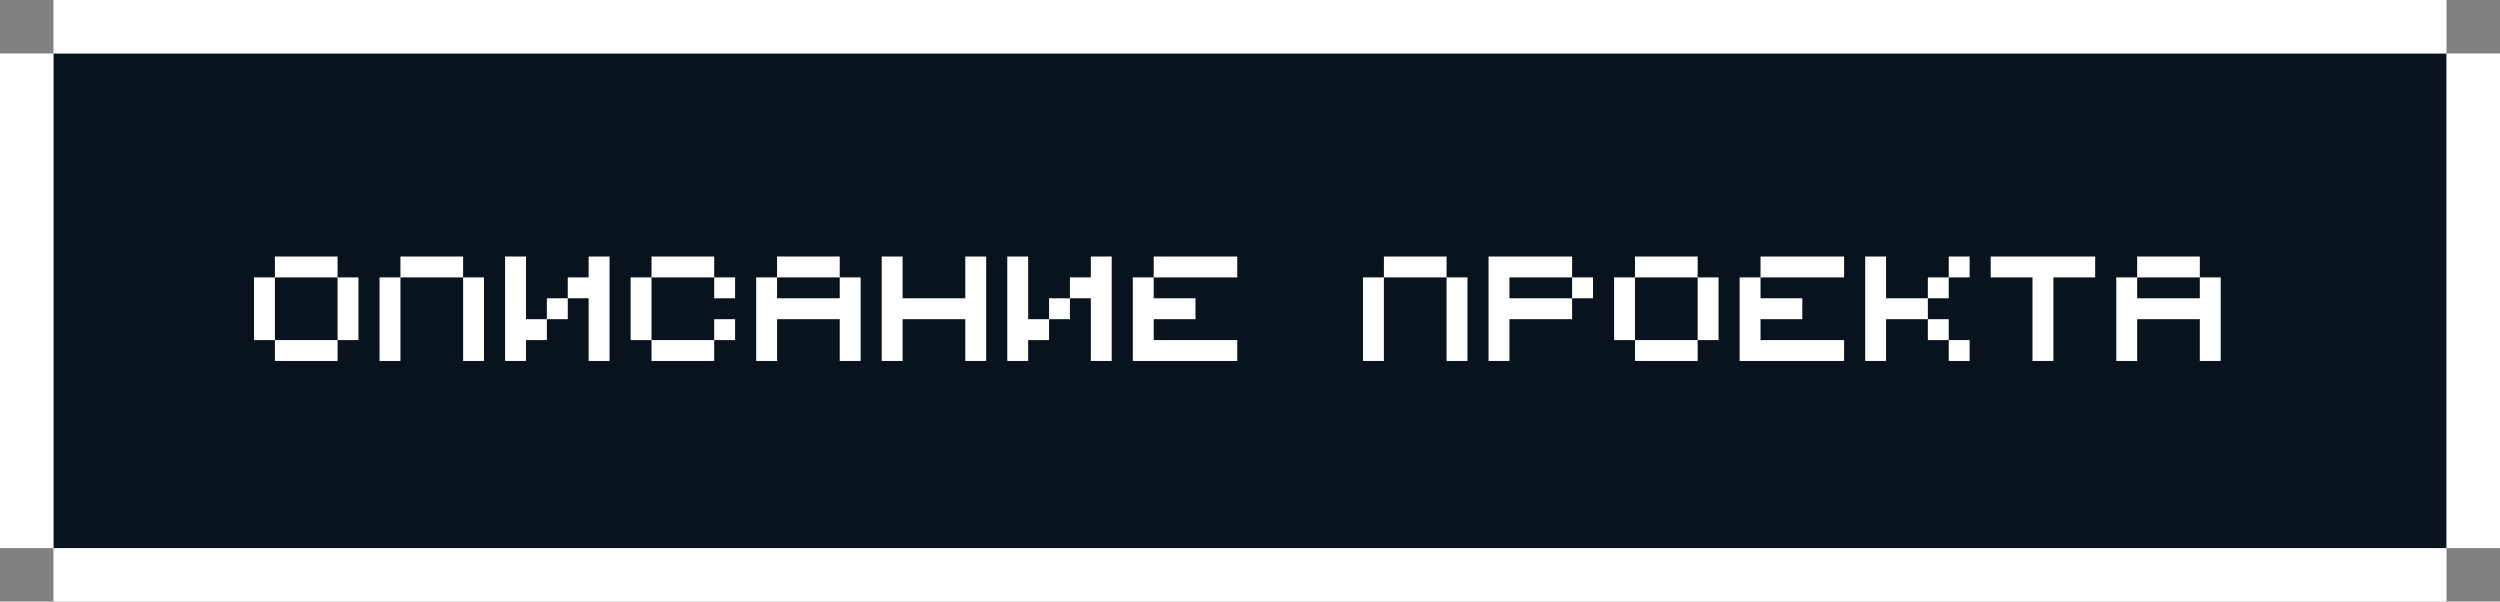
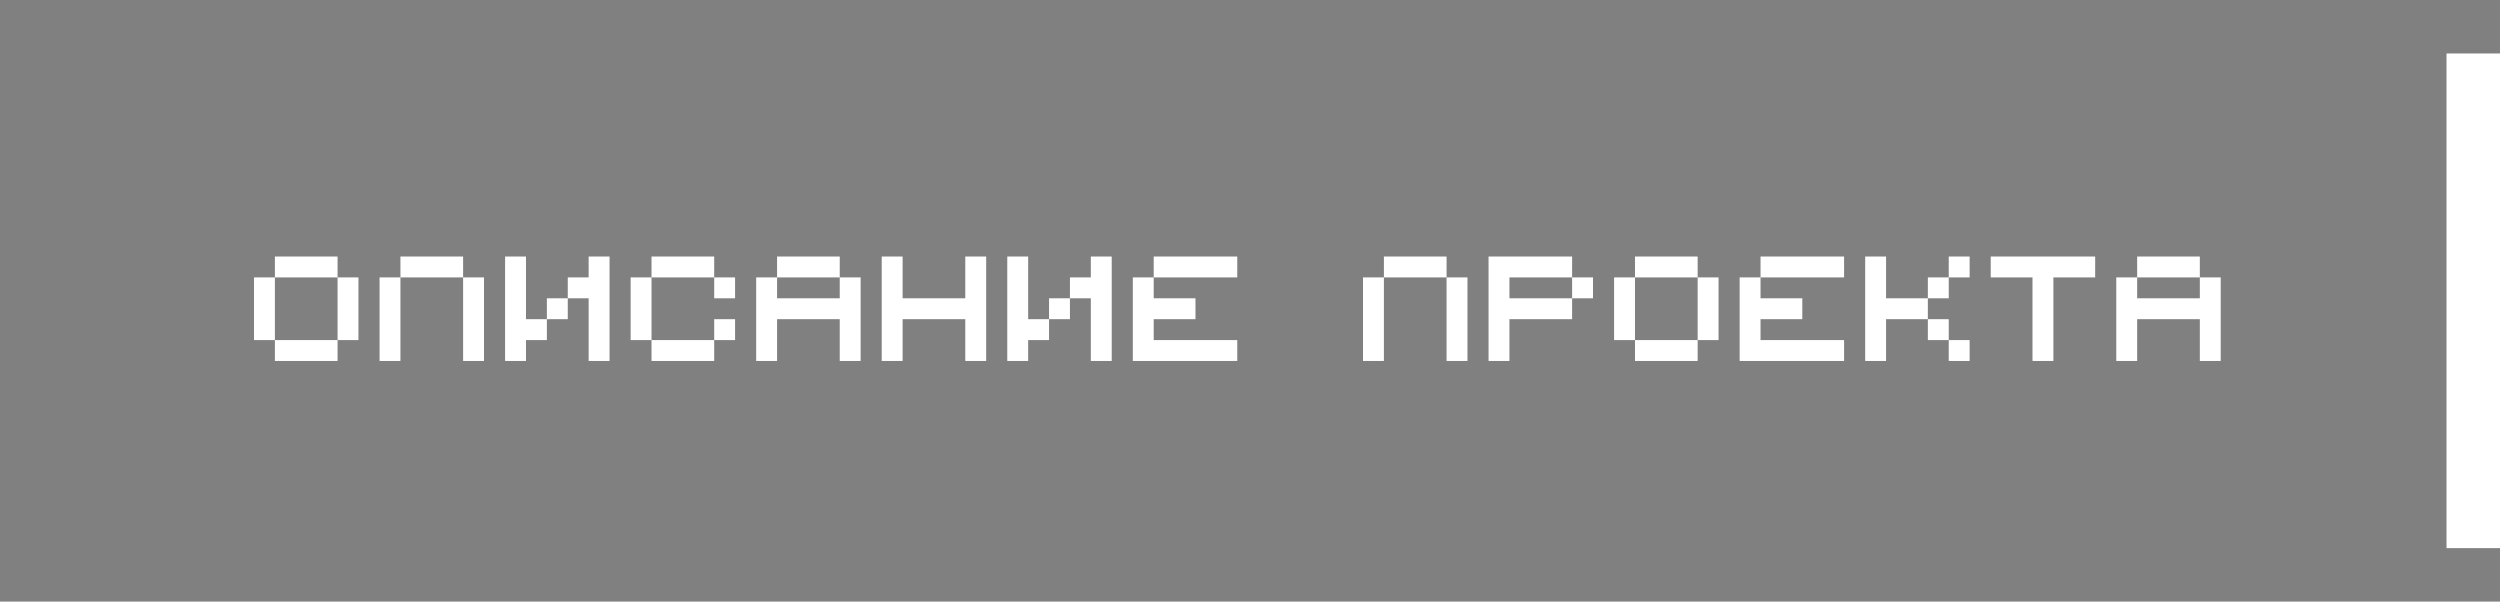
<svg xmlns="http://www.w3.org/2000/svg" width="187" height="45" viewBox="0 0 187 45" fill="none">
  <rect x="0" y="0" width="187" height="45" fill="#808080" stroke="none" />
-   <rect x="4" y="4" width="179" height="37" fill="#09131E" />
  <path d="M19 25.438V20.75H20.562V25.438H19ZM25.25 25.438V20.75H26.812V25.438H25.25ZM20.562 20.75V19.188H25.25V20.75H20.562ZM20.562 27V25.438H25.25V27H20.562ZM28.391 27V20.75H29.953V27H28.391ZM34.641 27V20.75H36.203V27H34.641ZM29.953 20.75V19.188H34.641V20.75H29.953ZM40.906 23.875V22.312H42.469V23.875H40.906ZM44.031 19.188H45.594V27H44.031V22.312H42.469V20.75H44.031V19.188ZM37.781 19.188H39.344V23.875H40.906V25.438H39.344V27H37.781V19.188ZM47.172 25.438V20.75H48.734V25.438H47.172ZM53.422 22.312V20.75H54.984V22.312H53.422ZM53.422 25.438V23.875H54.984V25.438H53.422ZM48.734 20.75V19.188H53.422V20.75H48.734ZM48.734 27V25.438H53.422V27H48.734ZM62.812 20.75H64.375V27H62.812V23.875H58.125V27H56.562V20.75H58.125V22.312H62.812V20.75ZM58.125 20.75V19.188H62.812V20.75H58.125ZM72.203 19.188H73.766V27H72.203V23.875H67.516V27H65.953V19.188H67.516V22.312H72.203V19.188ZM78.469 23.875V22.312H80.031V23.875H78.469ZM81.594 19.188H83.156V27H81.594V22.312H80.031V20.75H81.594V19.188ZM75.344 19.188H76.906V23.875H78.469V25.438H76.906V27H75.344V19.188ZM84.734 20.75H86.297V22.312H89.422V23.875H86.297V25.438H92.547V27H84.734V20.75ZM86.297 20.75V19.188H92.547V20.75H86.297ZM101.953 27V20.75H103.516V27H101.953ZM108.203 27V20.75H109.766V27H108.203ZM103.516 20.75V19.188H108.203V20.75H103.516ZM117.594 22.312V20.75H119.156V22.312H117.594ZM111.344 19.188H117.594V20.75H112.906V22.312H117.594V23.875H112.906V27H111.344V19.188ZM120.734 25.438V20.75H122.297V25.438H120.734ZM126.984 25.438V20.75H128.547V25.438H126.984ZM122.297 20.75V19.188H126.984V20.75H122.297ZM122.297 27V25.438H126.984V27H122.297ZM130.125 20.75H131.688V22.312H134.812V23.875H131.688V25.438H137.938V27H130.125V20.75ZM131.688 20.75V19.188H137.938V20.75H131.688ZM145.766 27V25.438H147.328V27H145.766ZM139.516 19.188H141.078V22.312H144.203V23.875H141.078V27H139.516V19.188ZM145.766 20.75V19.188H147.328V20.75H145.766ZM144.203 22.312V20.75H145.766V22.312H144.203ZM144.203 25.438V23.875H145.766V25.438H144.203ZM148.906 19.188H156.719V20.75H153.594V27H152.031V20.75H148.906V19.188ZM164.547 20.75H166.109V27H164.547V23.875H159.859V27H158.297V20.75H159.859V22.312H164.547V20.75ZM159.859 20.75V19.188H164.547V20.75H159.859Z" fill="white" />
-   <rect x="4" width="179" height="4" fill="white" />
-   <rect x="4" y="41" width="179" height="4" fill="white" />
  <rect x="183" y="41" width="37" height="4" transform="rotate(-90 183 41)" fill="white" />
-   <rect y="41" width="37" height="4" transform="rotate(-90 0 41)" fill="white" />
</svg>